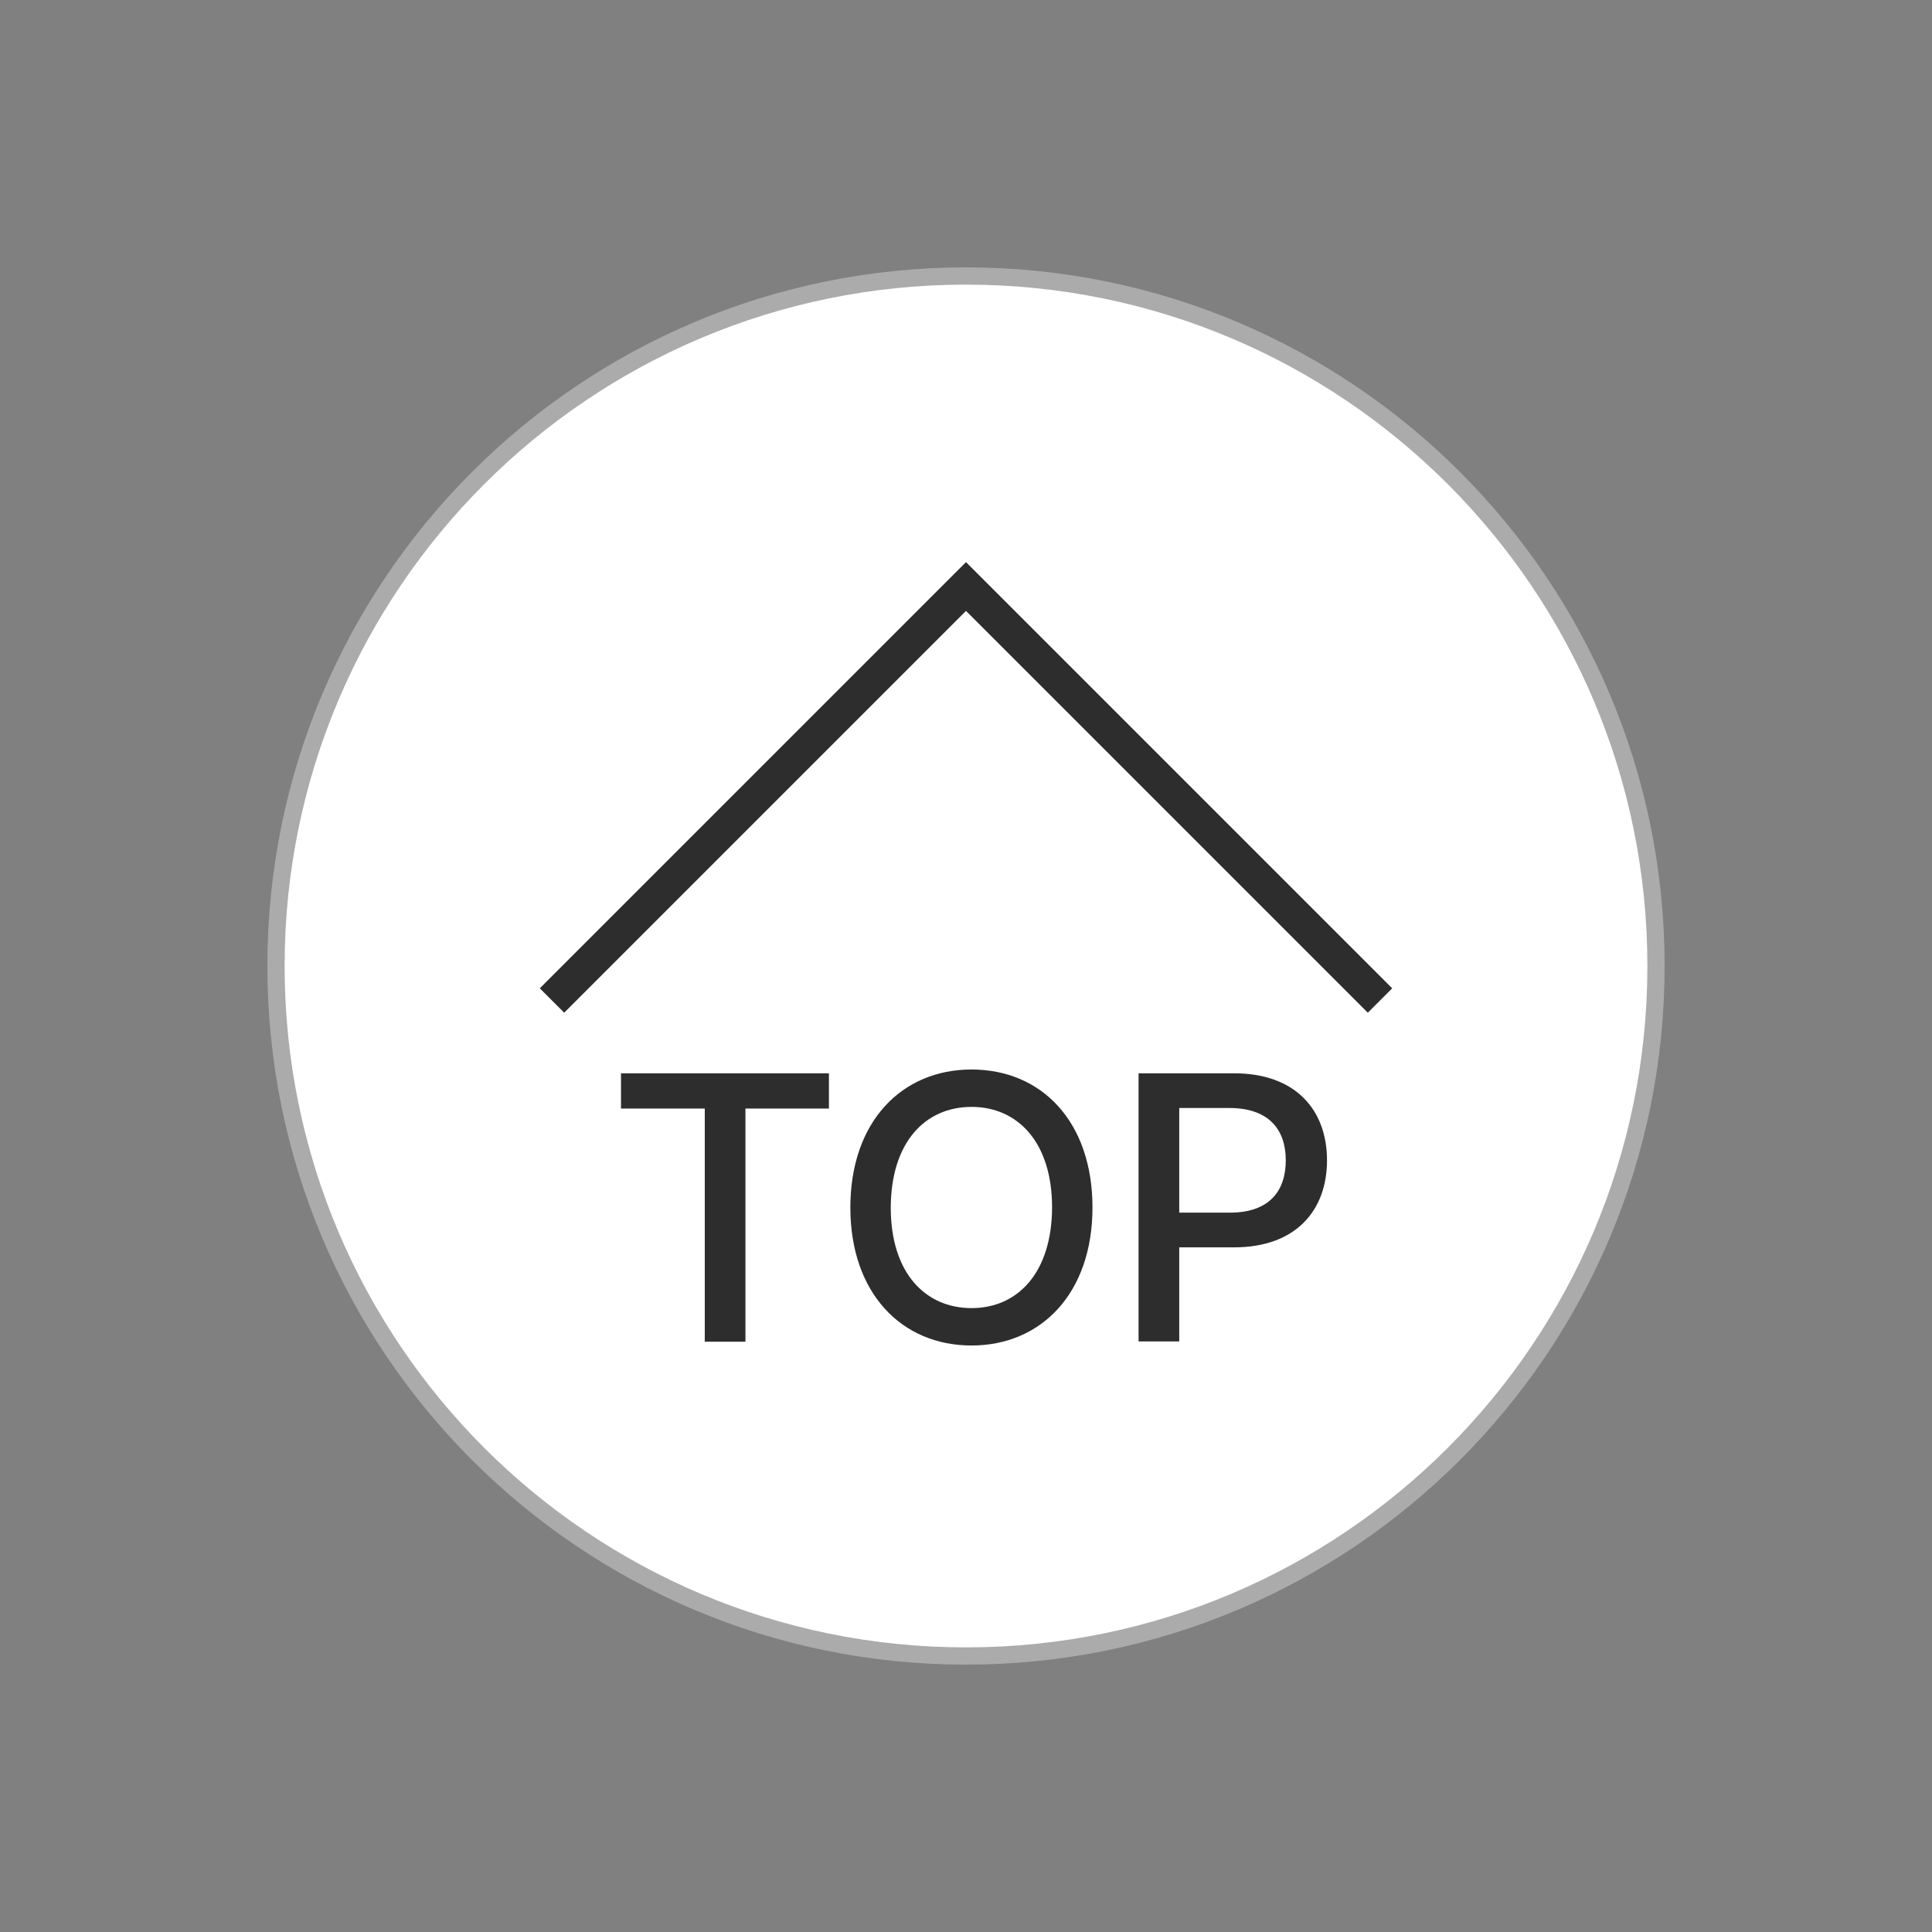
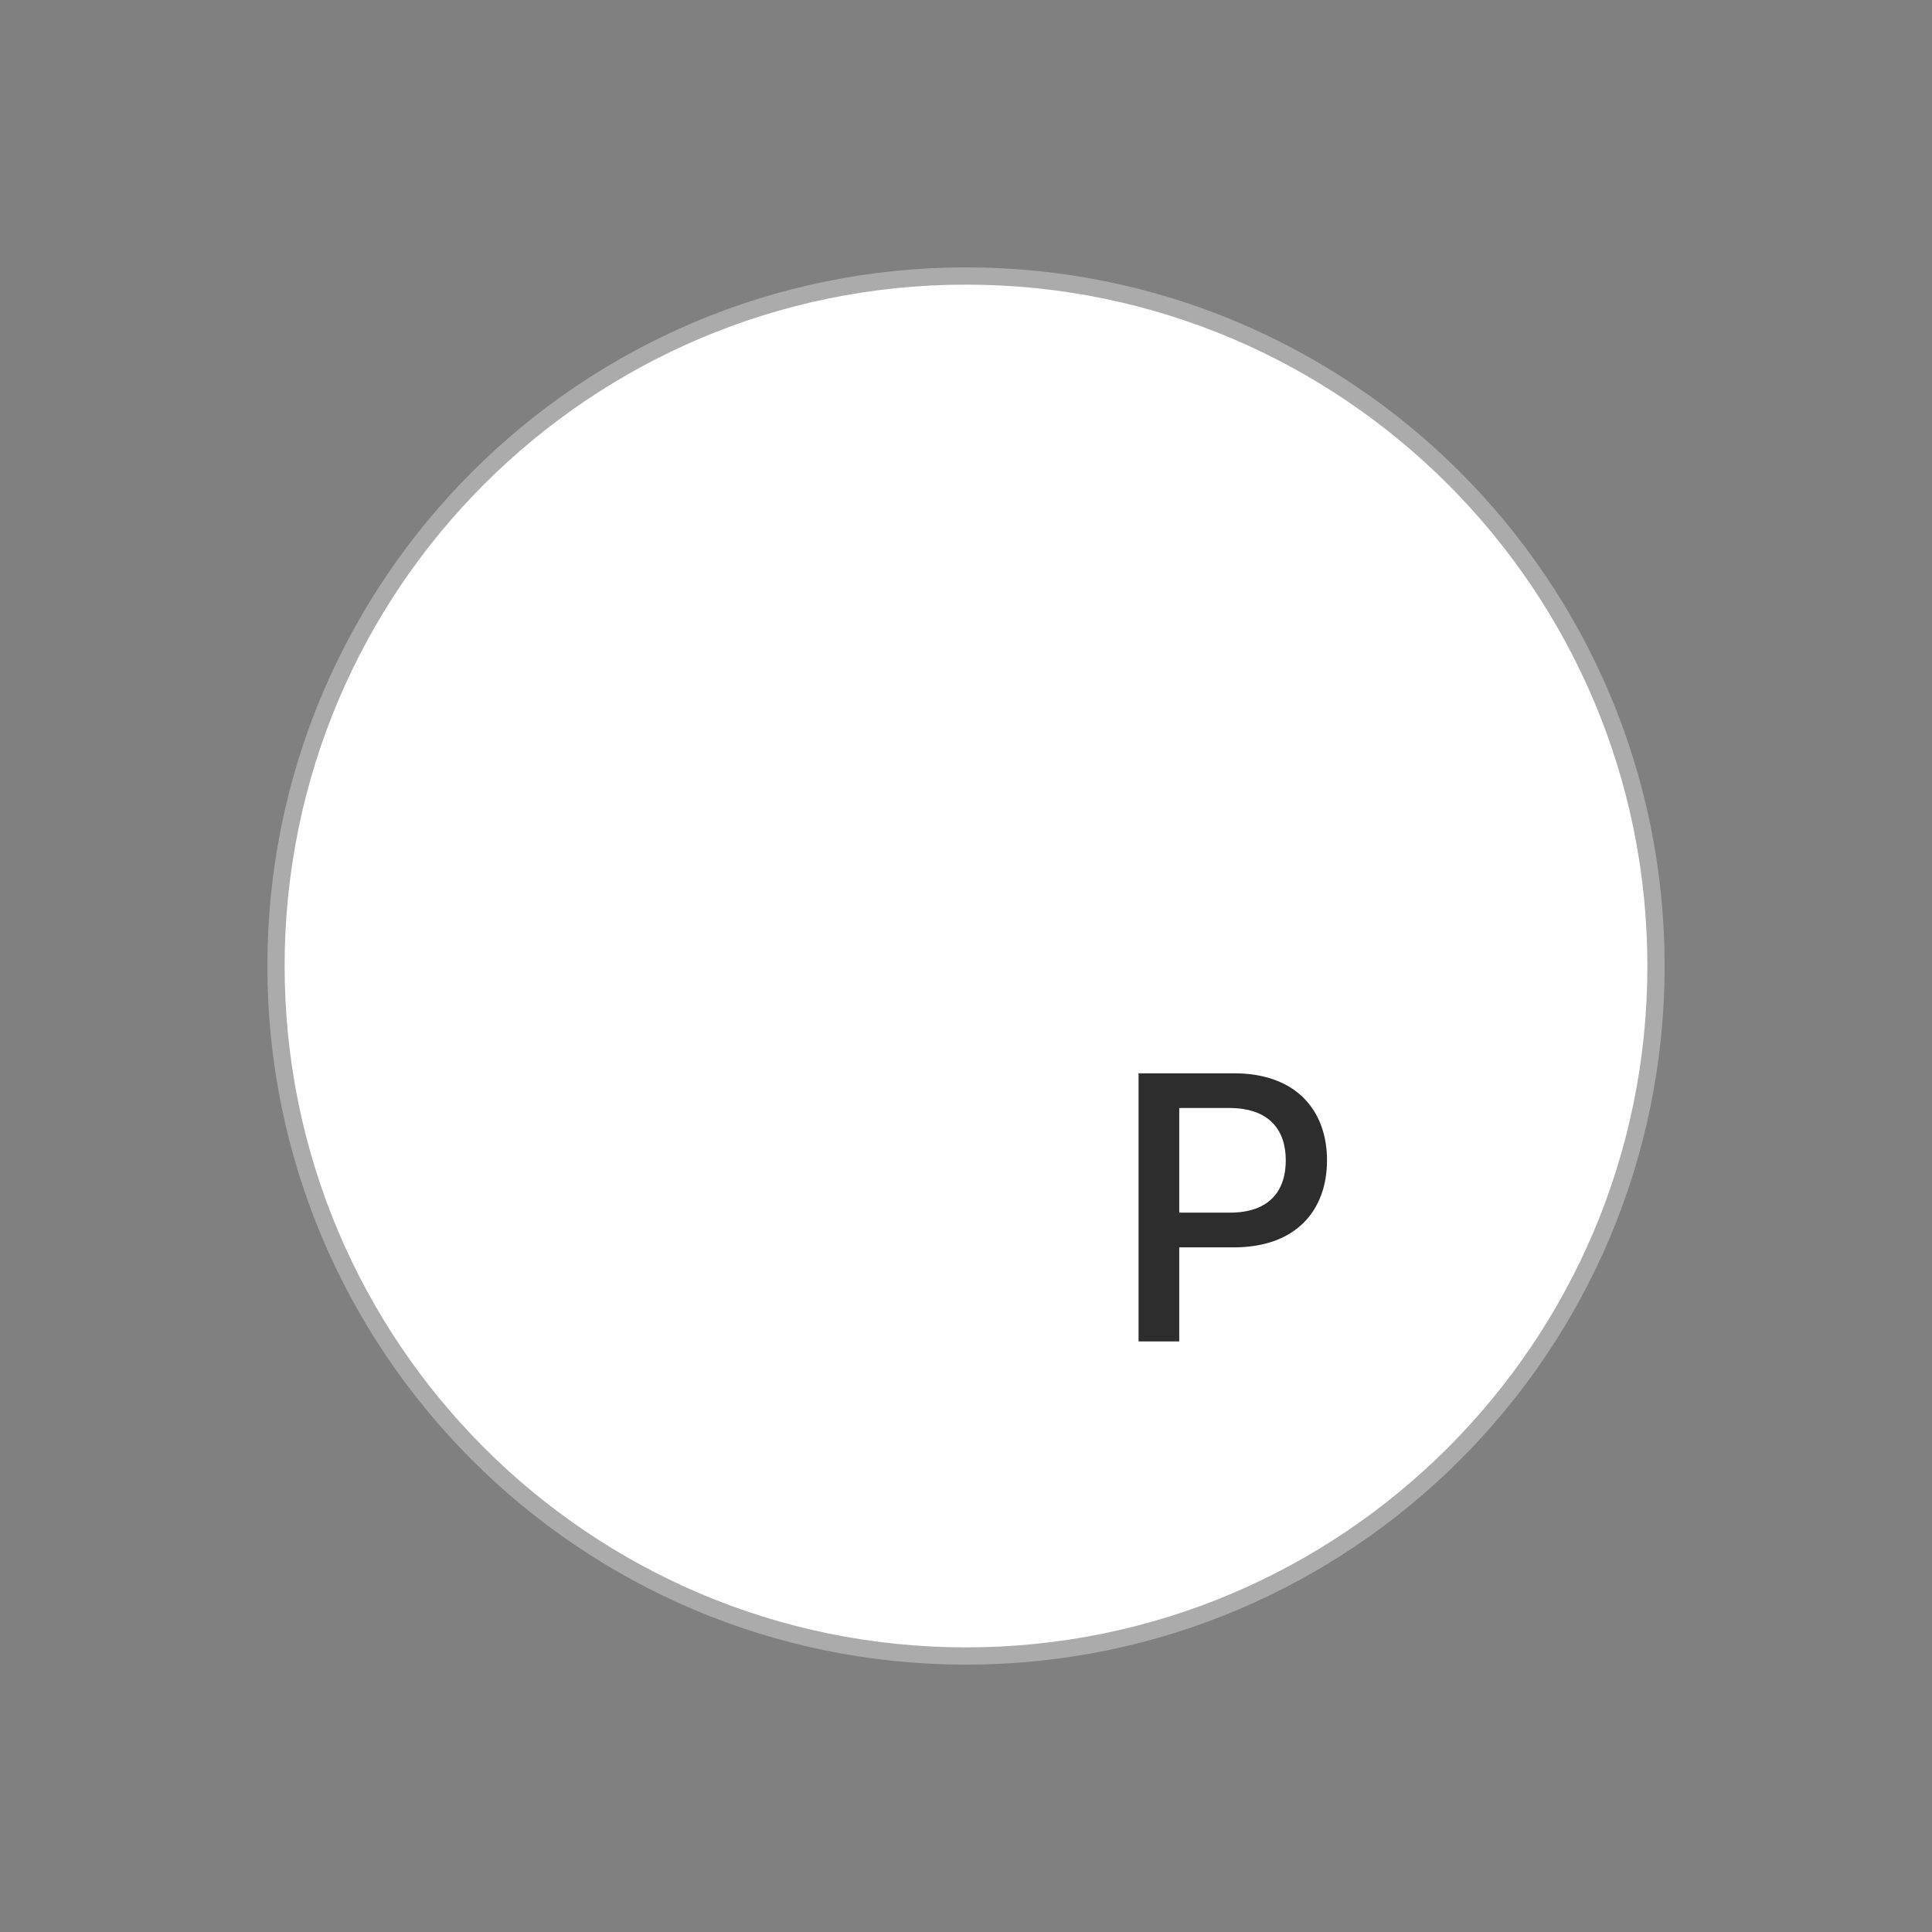
<svg xmlns="http://www.w3.org/2000/svg" width="56" height="56" viewBox="0 0 56 56" fill="none">
  <rect x="0" y="0" width="56" height="56" fill="#808080" stroke="none" />
  <path d="M28 48C39.046 48 48 39.046 48 28C48 16.954 39.046 8 28 8C16.954 8 8 16.954 8 28C8 39.046 16.954 48 28 48Z" fill="white" stroke="#ABABAB" stroke-width="0.5" stroke-miterlimit="10" />
-   <path d="M16 29L28 17L40 29" stroke="#2D2D2D" stroke-miterlimit="10" />
-   <path d="M18 31.11H24.027V32.132H21.607V38.89H20.428V32.132H18V31.11Z" fill="#2D2D2D" />
-   <path d="M28.161 39C26.134 39 24.648 37.483 24.648 35C24.648 32.517 26.134 31 28.161 31C30.189 31 31.666 32.509 31.666 35C31.666 37.491 30.173 39 28.161 39ZM28.161 37.916C29.497 37.916 30.487 36.894 30.495 35C30.495 33.106 29.497 32.084 28.161 32.084C26.817 32.084 25.827 33.106 25.819 35C25.819 36.894 26.817 37.916 28.161 37.916Z" fill="#2D2D2D" />
  <path d="M32.994 31.11H35.768C37.576 31.11 38.464 32.194 38.464 33.633C38.464 35.071 37.576 36.155 35.768 36.155H34.181V38.882H33.002V31.102L32.994 31.11ZM35.65 35.149C36.798 35.149 37.269 34.513 37.269 33.633C37.269 32.752 36.79 32.124 35.65 32.116H34.181V35.149H35.65Z" fill="#2D2D2D" />
</svg>